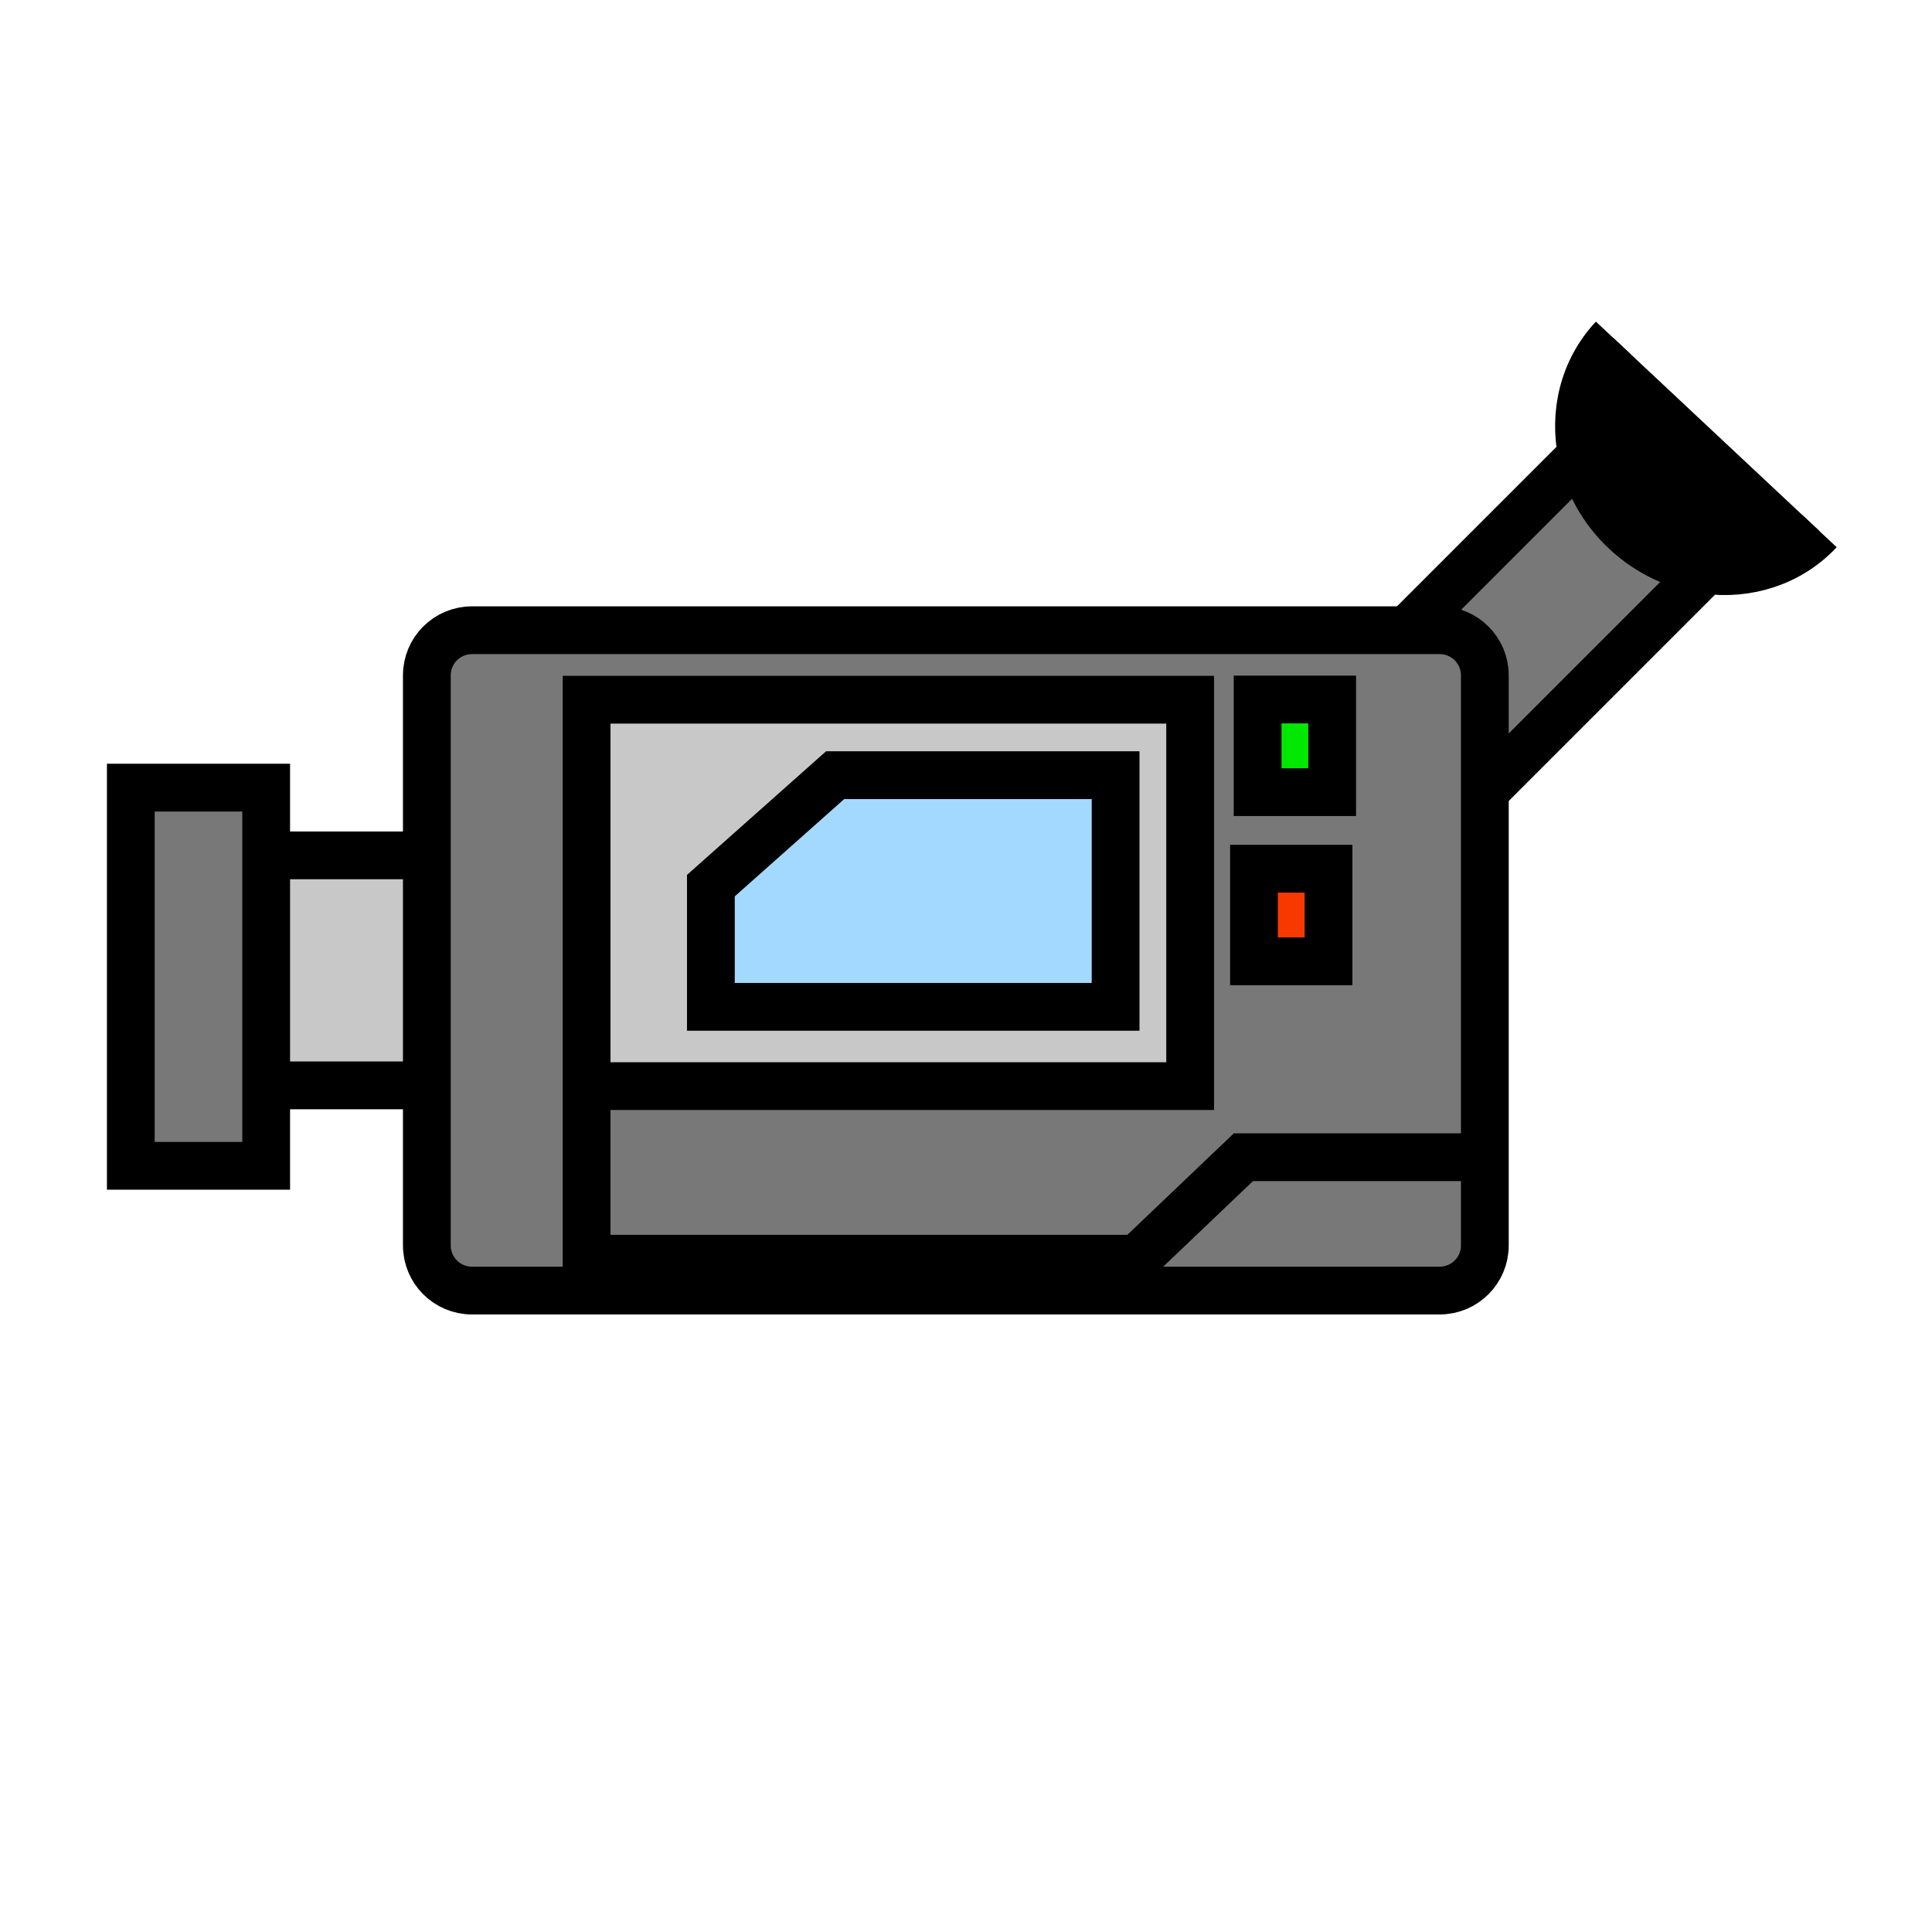
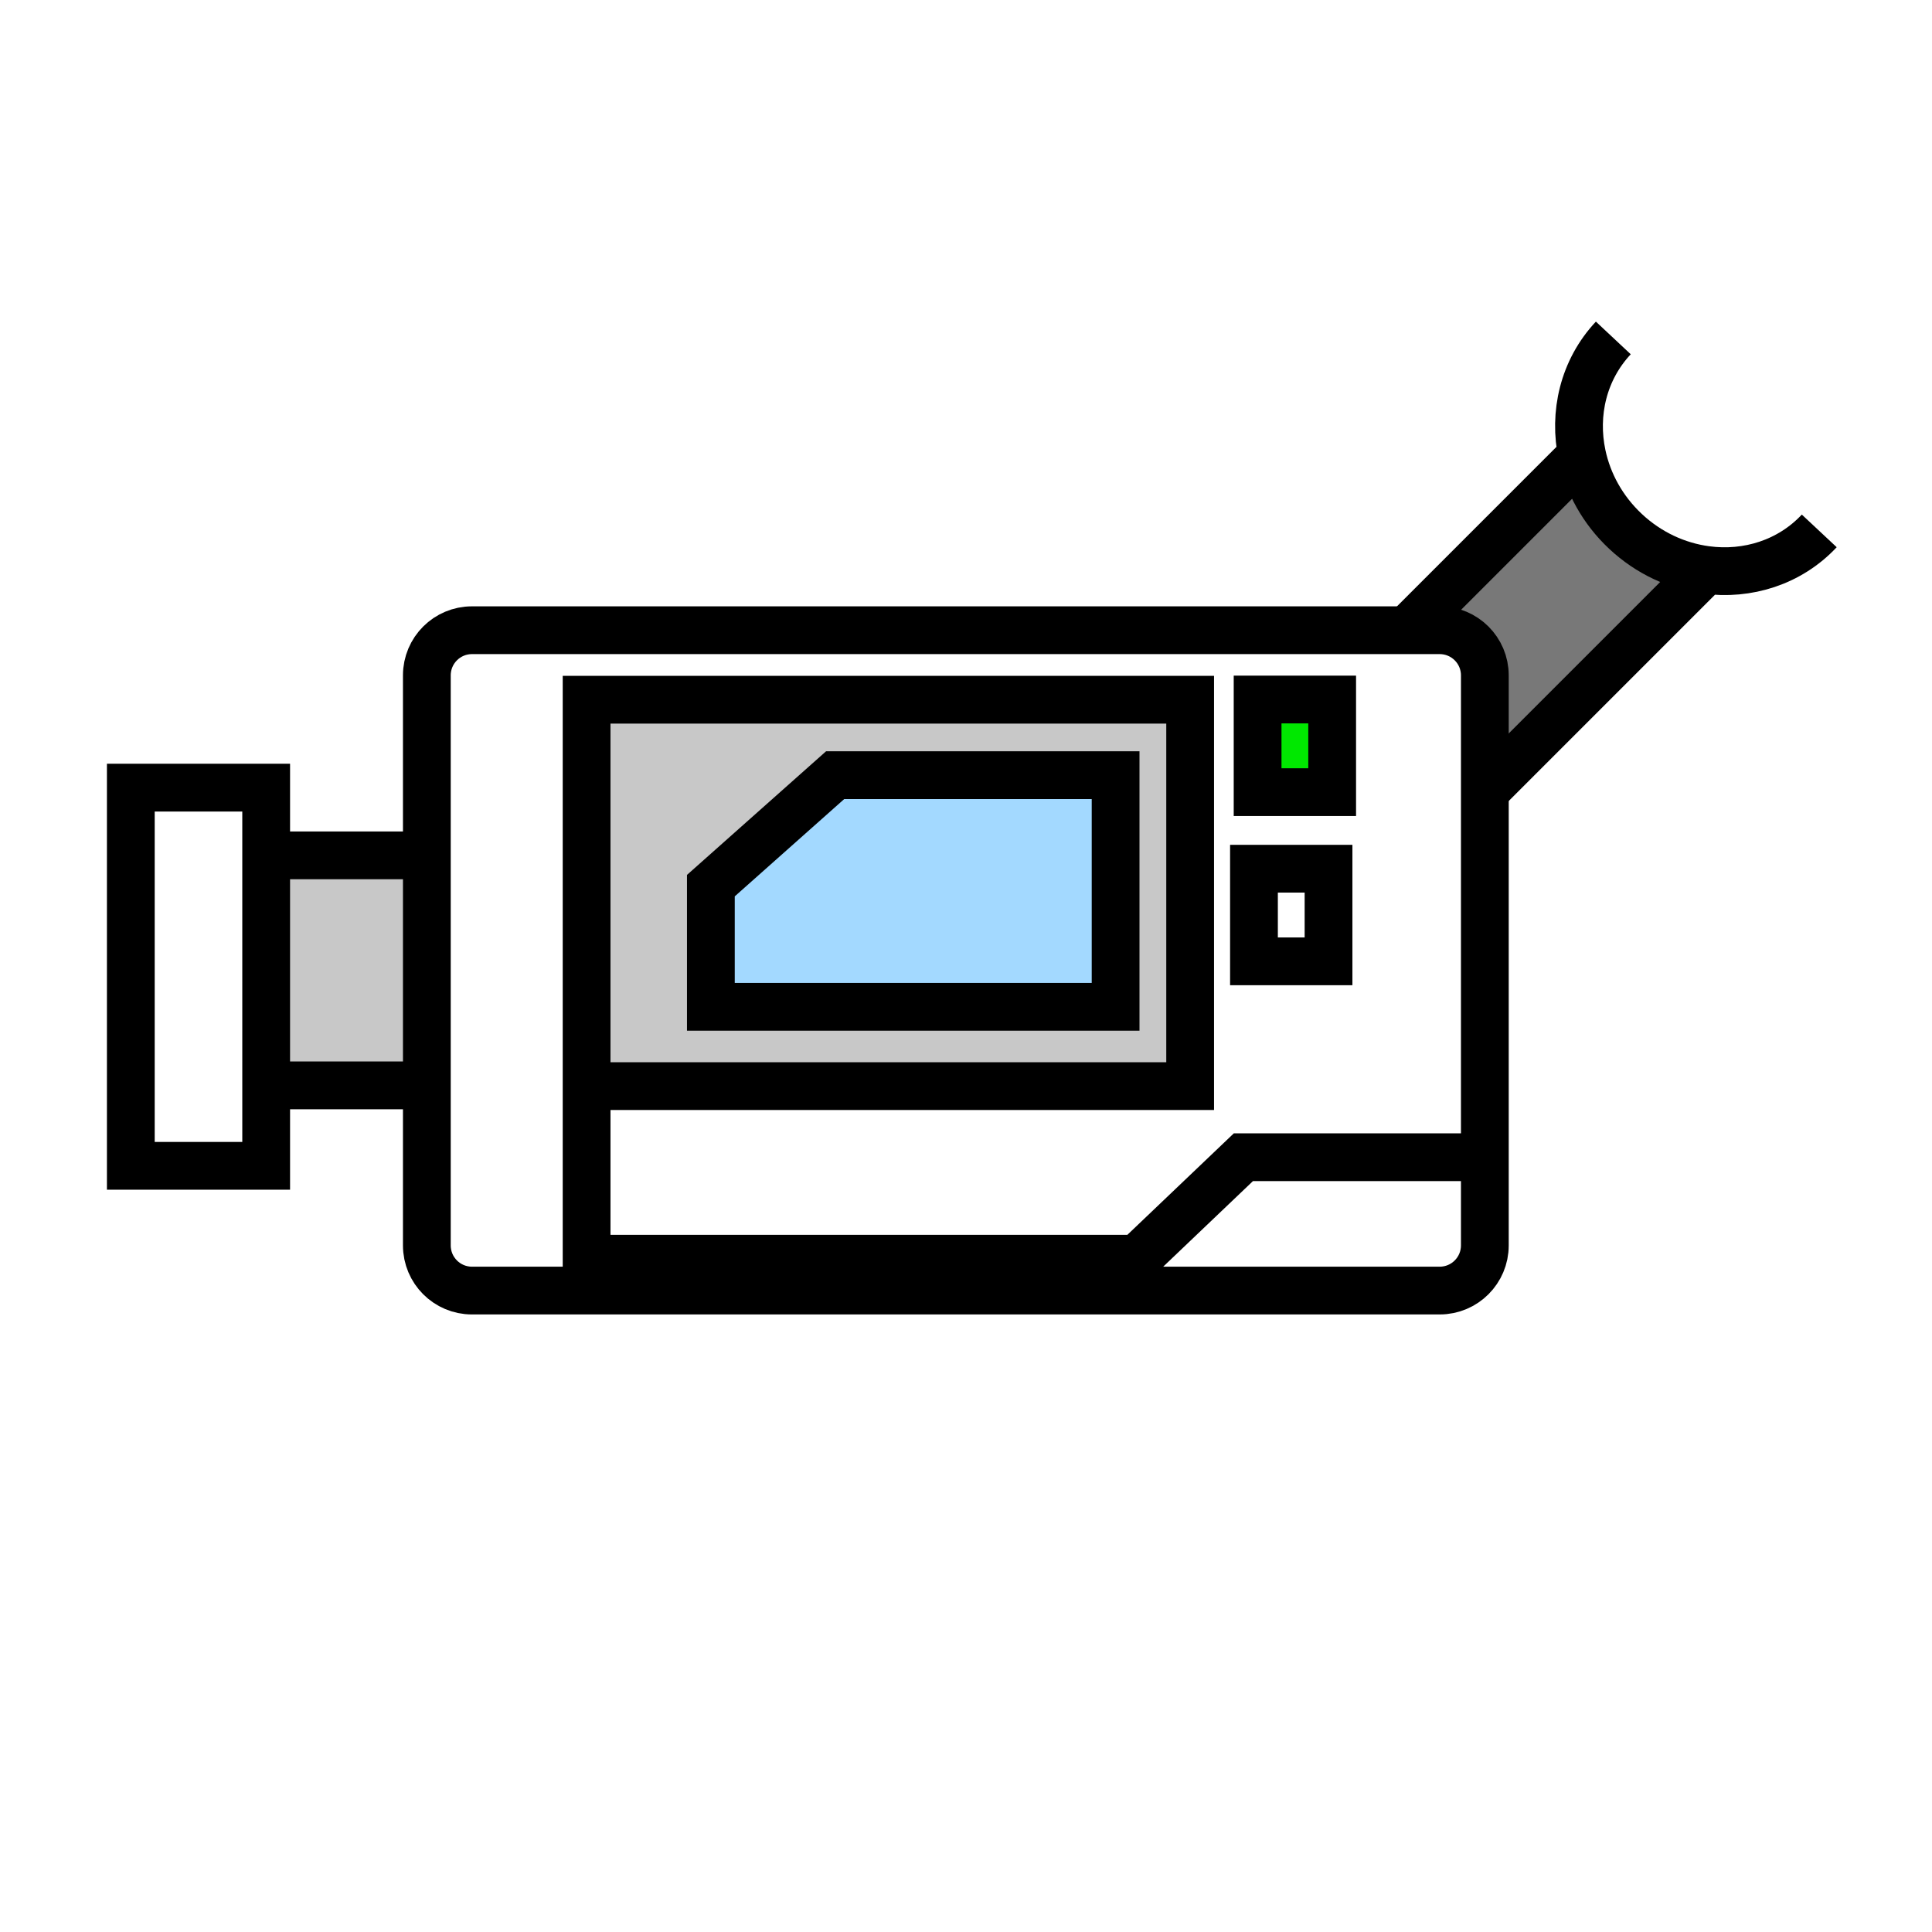
<svg xmlns="http://www.w3.org/2000/svg" width="850.394" height="850.394" viewBox="0 0 850.394 850.394" overflow="visible">
-   <path d="M750.92 250.86c-12.68-1.7-25.18-7.36-35.45-16.98-10.08-9.45-16.5-21.29-19.109-33.59-3.88-18.22.58-37.47 13.76-51.54l90.649 84.93c-13.01 13.9-31.63 19.63-49.85 17.18z" />
  <path d="M750.92 250.86l-97.35 97.35v-50.95c0-10.97-8.9-19.86-19.87-19.86h-14.45l77.11-77.11c2.609 12.3 9.029 24.14 19.109 33.59 10.271 9.62 22.771 15.28 35.451 16.98z" fill="#787878" />
-   <path d="M258.2 478.06h265.66V307.99H258.2v170.07zm395.37-129.85v199.98c0 10.979-8.9 19.869-19.87 19.869H207.74c-10.97 0-19.86-8.89-19.86-19.869V297.26c0-10.97 8.89-19.86 19.86-19.86H633.7c10.97 0 19.87 8.89 19.87 19.86v50.95zm-67.2.47V307.9h-32.82v40.78h32.82zm-1.6 74.47v-40.78h-32.82v40.78h32.82z" fill="#787878" />
  <path fill="#00e800" d="M553.55 307.9h32.82v40.78h-32.82z" />
-   <path fill="#f73900" d="M551.95 382.37h32.819v40.78H551.95z" />
  <path d="M523.86 307.99v170.07H258.2V307.99h265.66zm-32.81 135.17V341.2H367.6l-54.7 48.62v53.34h178.15z" fill="#c8c8c8" />
  <path fill="#a3d9ff" d="M491.05 341.2v101.96H312.9v-53.34l54.7-48.62z" />
  <path fill="#c8c8c8" d="M187.88 376.49v101.25h-70.72V376.49h68.98z" />
-   <path fill="#787878" d="M117.16 477.74v35.41H57.58V346.69h59.58v29.8z" />
  <g fill="none" stroke="#000" stroke-width="21.027">
    <path d="M653.57 348.21v199.98c0 10.979-8.9 19.869-19.87 19.869H207.74c-10.97 0-19.86-8.89-19.86-19.869V297.26c0-10.97 8.89-19.86 19.86-19.86H633.7c10.97 0 19.87 8.89 19.87 19.86v50.95z" />
    <path d="M258.2 307.99h265.66v170.069H258.2zM652.78 509.36H547.3l-46.87 44.68H258.2v-75.98M553.55 307.9h32.82v40.78h-32.82zM551.95 382.37h32.819v40.78H551.95z" />
    <path d="M312.9 389.82l54.7-48.62h123.45v101.96H312.9zM186.14 376.49h-67.89M186.65 477.74h-68.91M619.25 277.4l77.11-77.11M653.57 348.21l97.35-97.35M117.16 477.74v35.41H57.58V346.69h59.58v29.8zM710.12 148.75c-13.18 14.07-17.64 33.32-13.76 51.54 2.609 12.3 9.029 24.14 19.109 33.59 10.271 9.62 22.771 15.28 35.45 16.98 18.22 2.45 36.84-3.28 49.85-17.18" />
  </g>
-   <path fill="none" d="M0 0h850.394v850.394H0z" />
</svg>